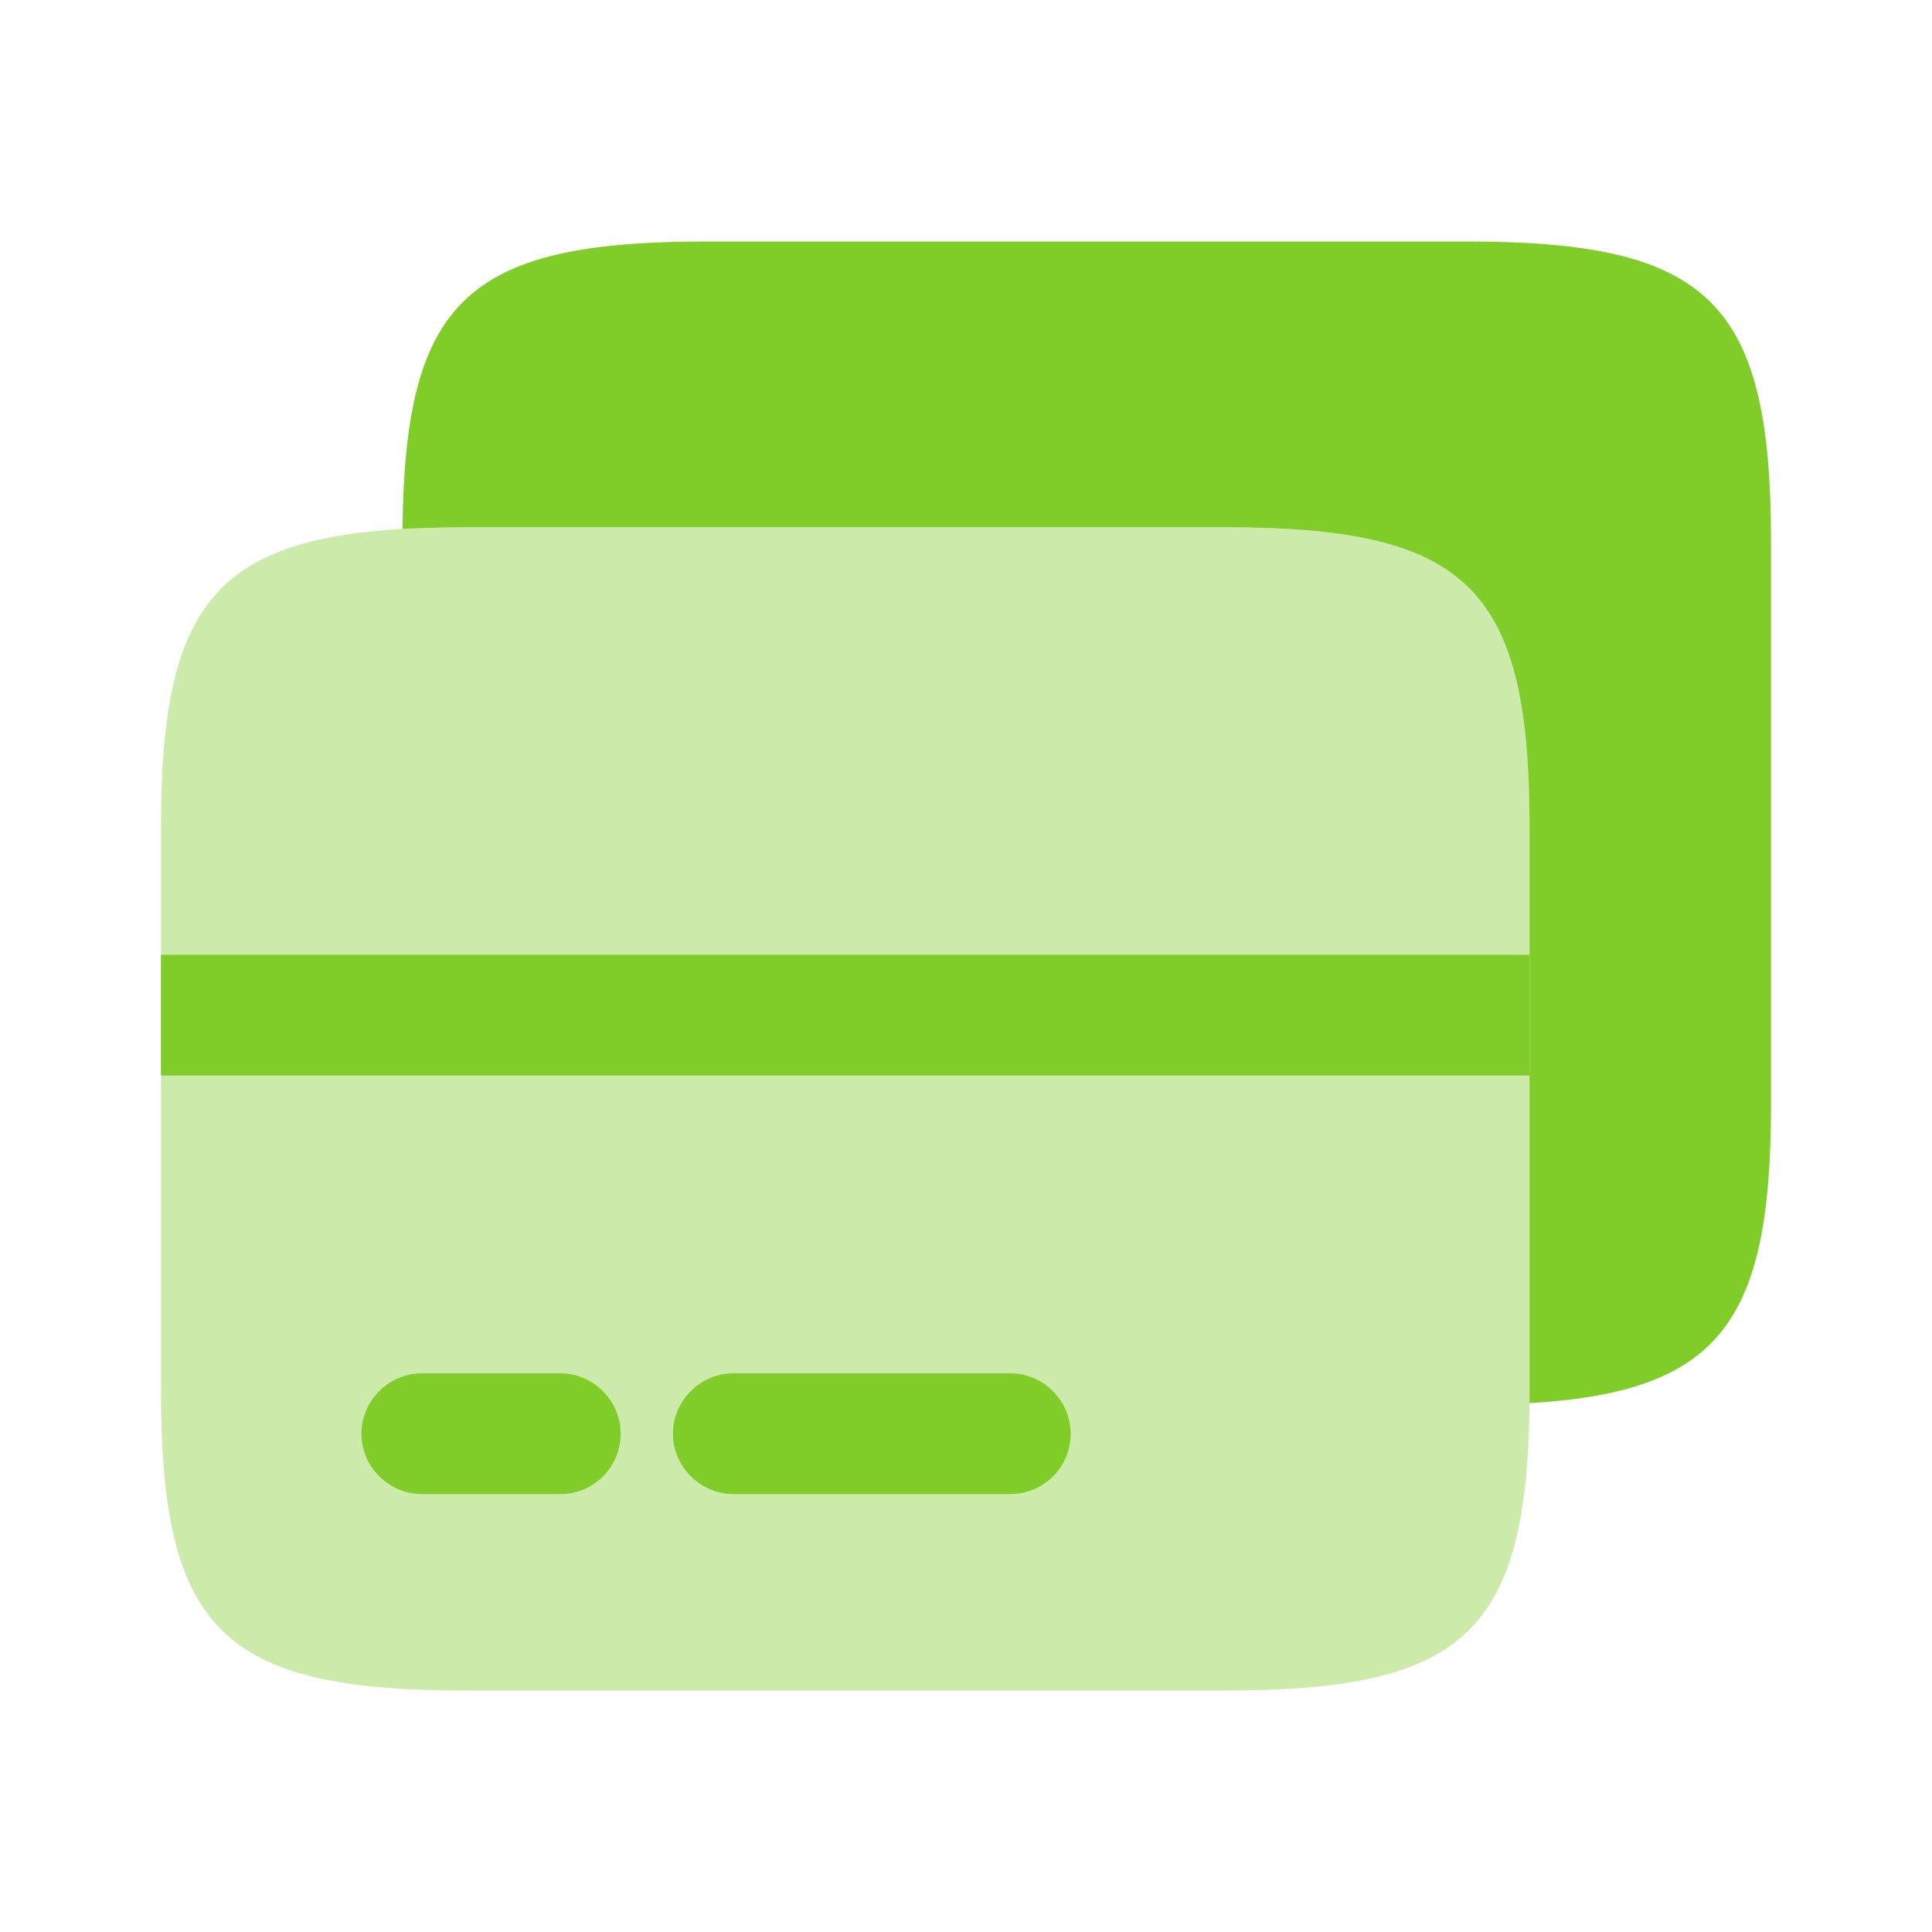
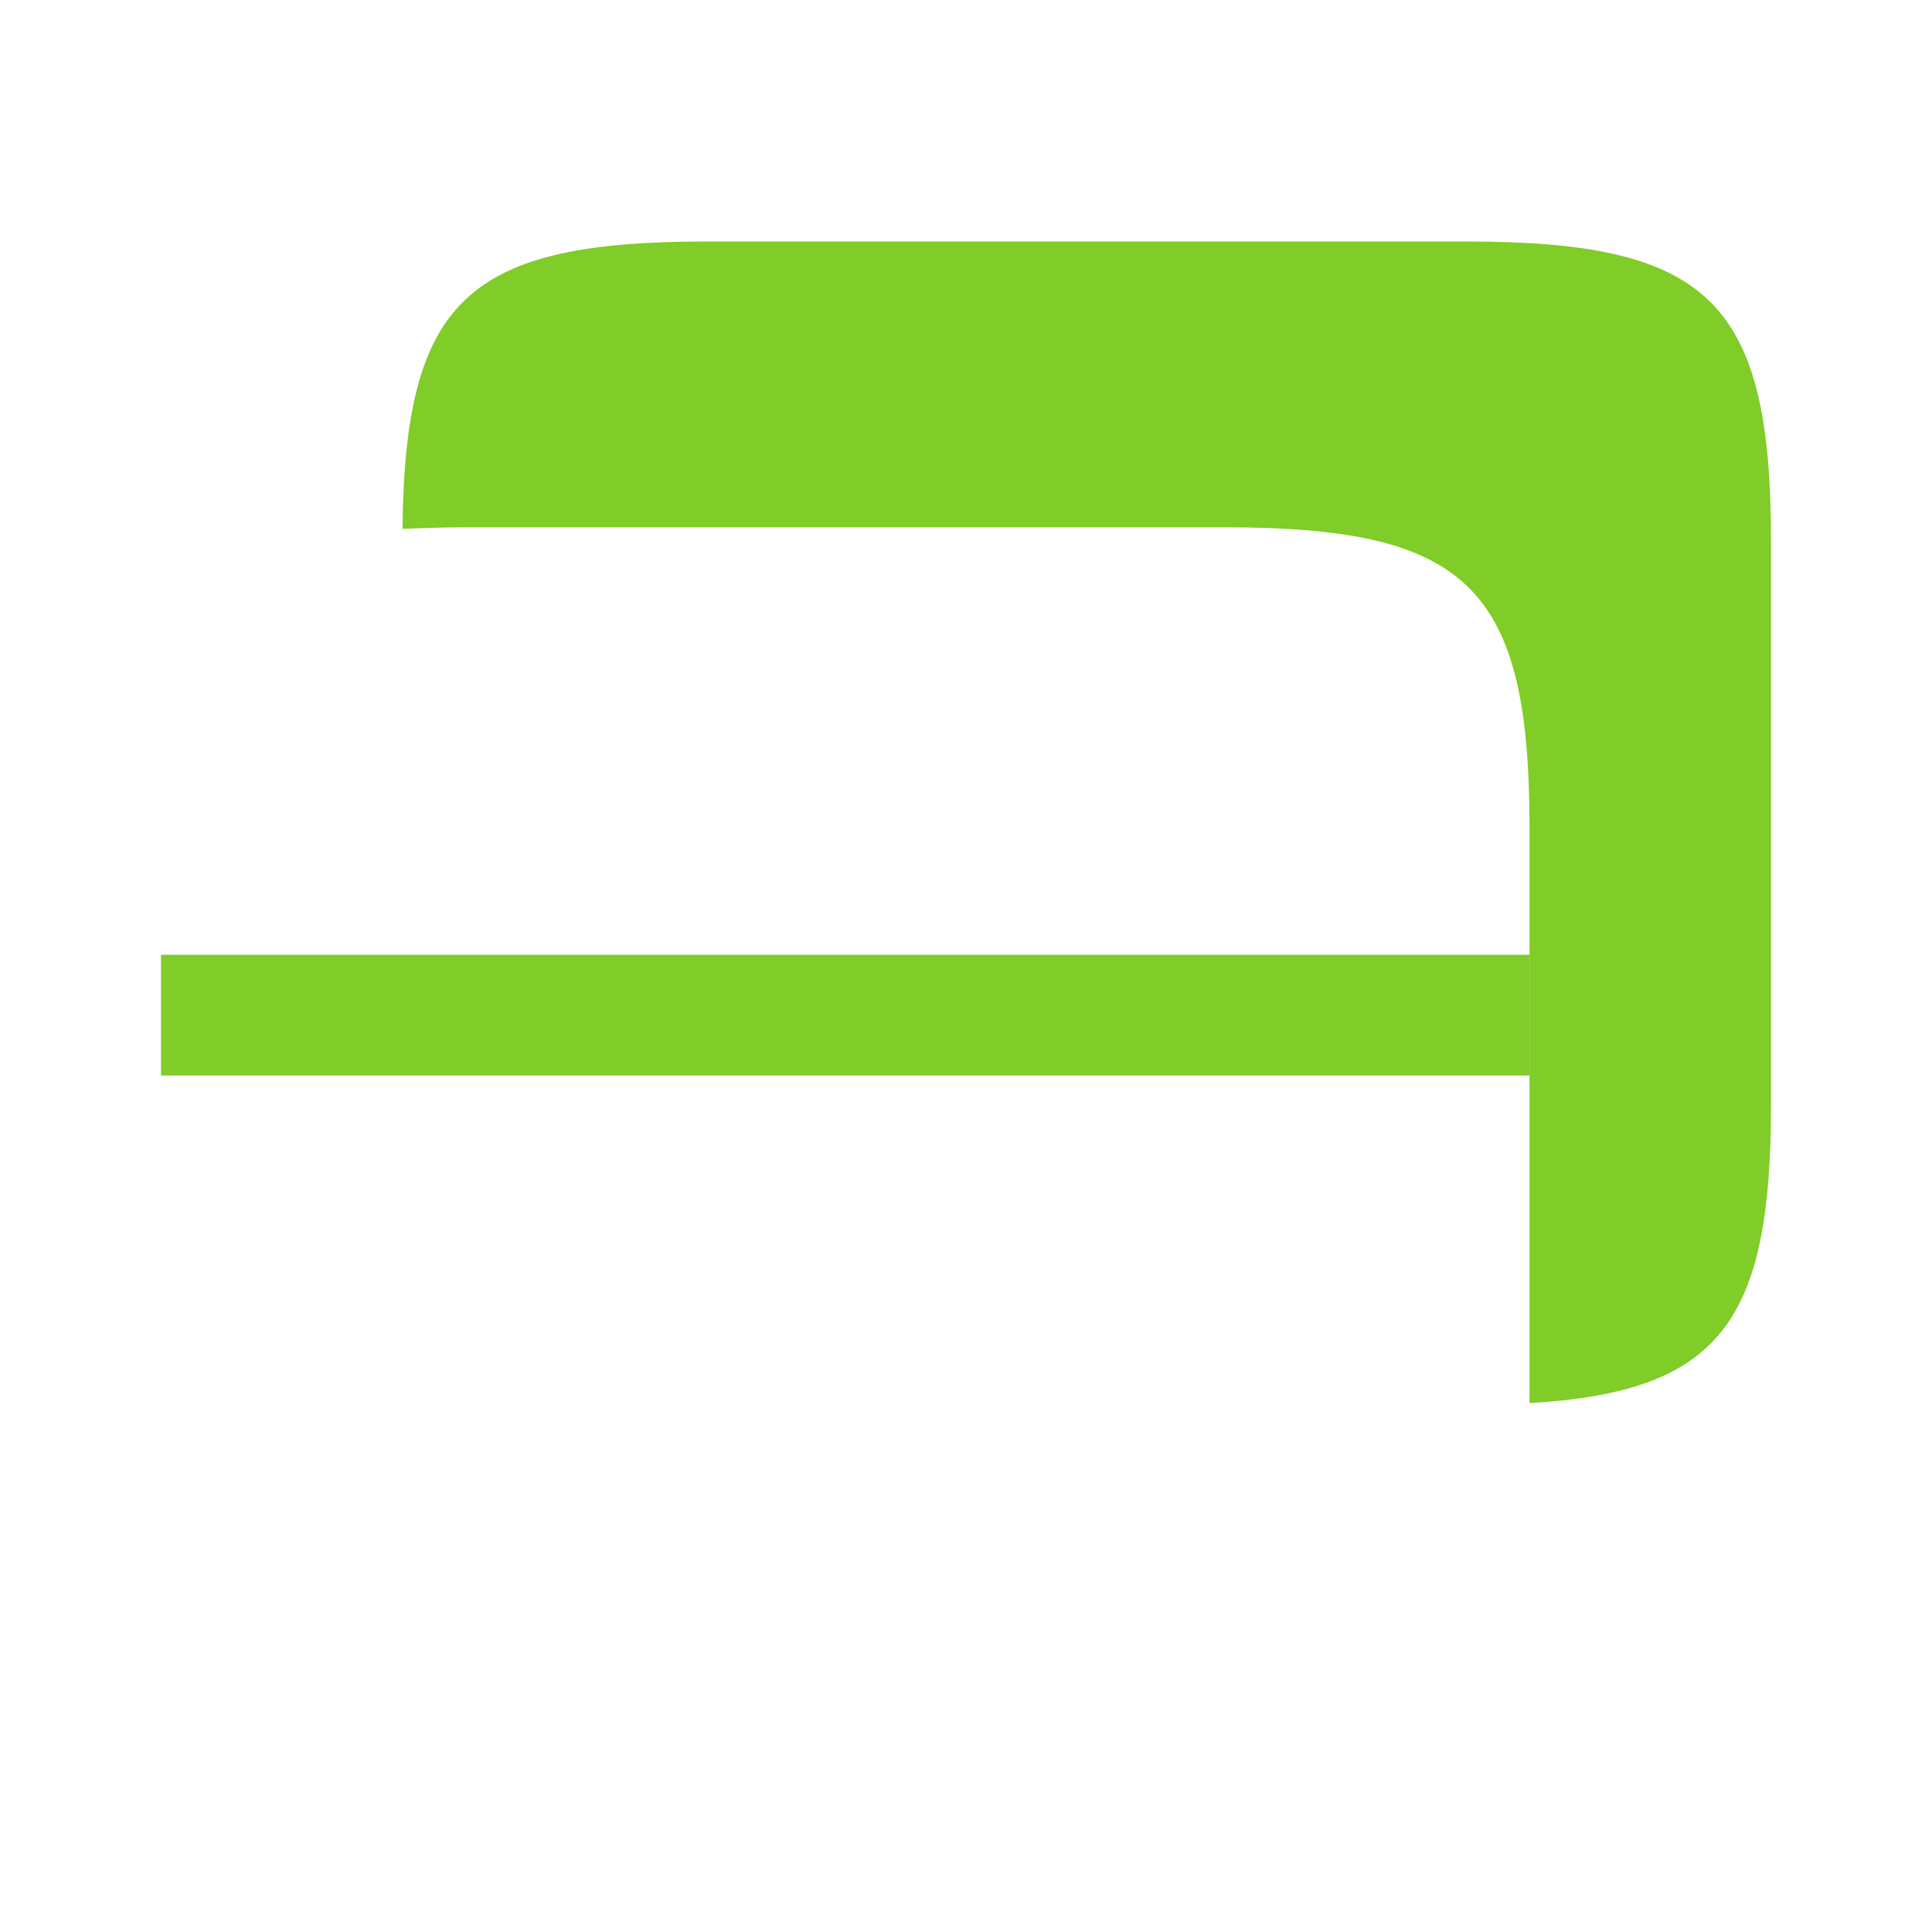
<svg xmlns="http://www.w3.org/2000/svg" width="40" height="40" viewBox="0 0 40 40" fill="none">
-   <path opacity="0.4" d="M31.667 17.133V29.05C31.617 33.8 30.317 35 25.366 35H9.633C4.6 35 3.333 33.75 3.333 28.783V17.133C3.333 12.633 4.383 11.183 8.333 10.95C8.733 10.933 9.167 10.917 9.633 10.917H25.366C30.4 10.917 31.667 12.167 31.667 17.133Z" fill="#80CC28" />
  <path d="M36.667 11.217V22.867C36.667 27.367 35.617 28.817 31.667 29.05V17.133C31.667 12.167 30.4 10.917 25.366 10.917H9.633C9.167 10.917 8.733 10.933 8.333 10.95C8.383 6.2 9.683 5 14.633 5H30.366C35.4 5 36.667 6.25 36.667 11.217Z" fill="#80CC28" />
-   <path d="M11.6 30.933H8.733C8.05 30.933 7.483 30.367 7.483 29.683C7.483 29 8.05 28.433 8.733 28.433H11.6C12.284 28.433 12.85 29 12.85 29.683C12.85 30.367 12.3 30.933 11.6 30.933Z" fill="#80CC28" />
-   <path d="M20.917 30.933H15.183C14.5 30.933 13.933 30.367 13.933 29.683C13.933 29 14.5 28.433 15.183 28.433H20.917C21.6 28.433 22.167 29 22.167 29.683C22.167 30.367 21.617 30.933 20.917 30.933Z" fill="#80CC28" />
  <path d="M31.667 19.767H3.333V22.267H31.667V19.767Z" fill="#80CC28" />
</svg>